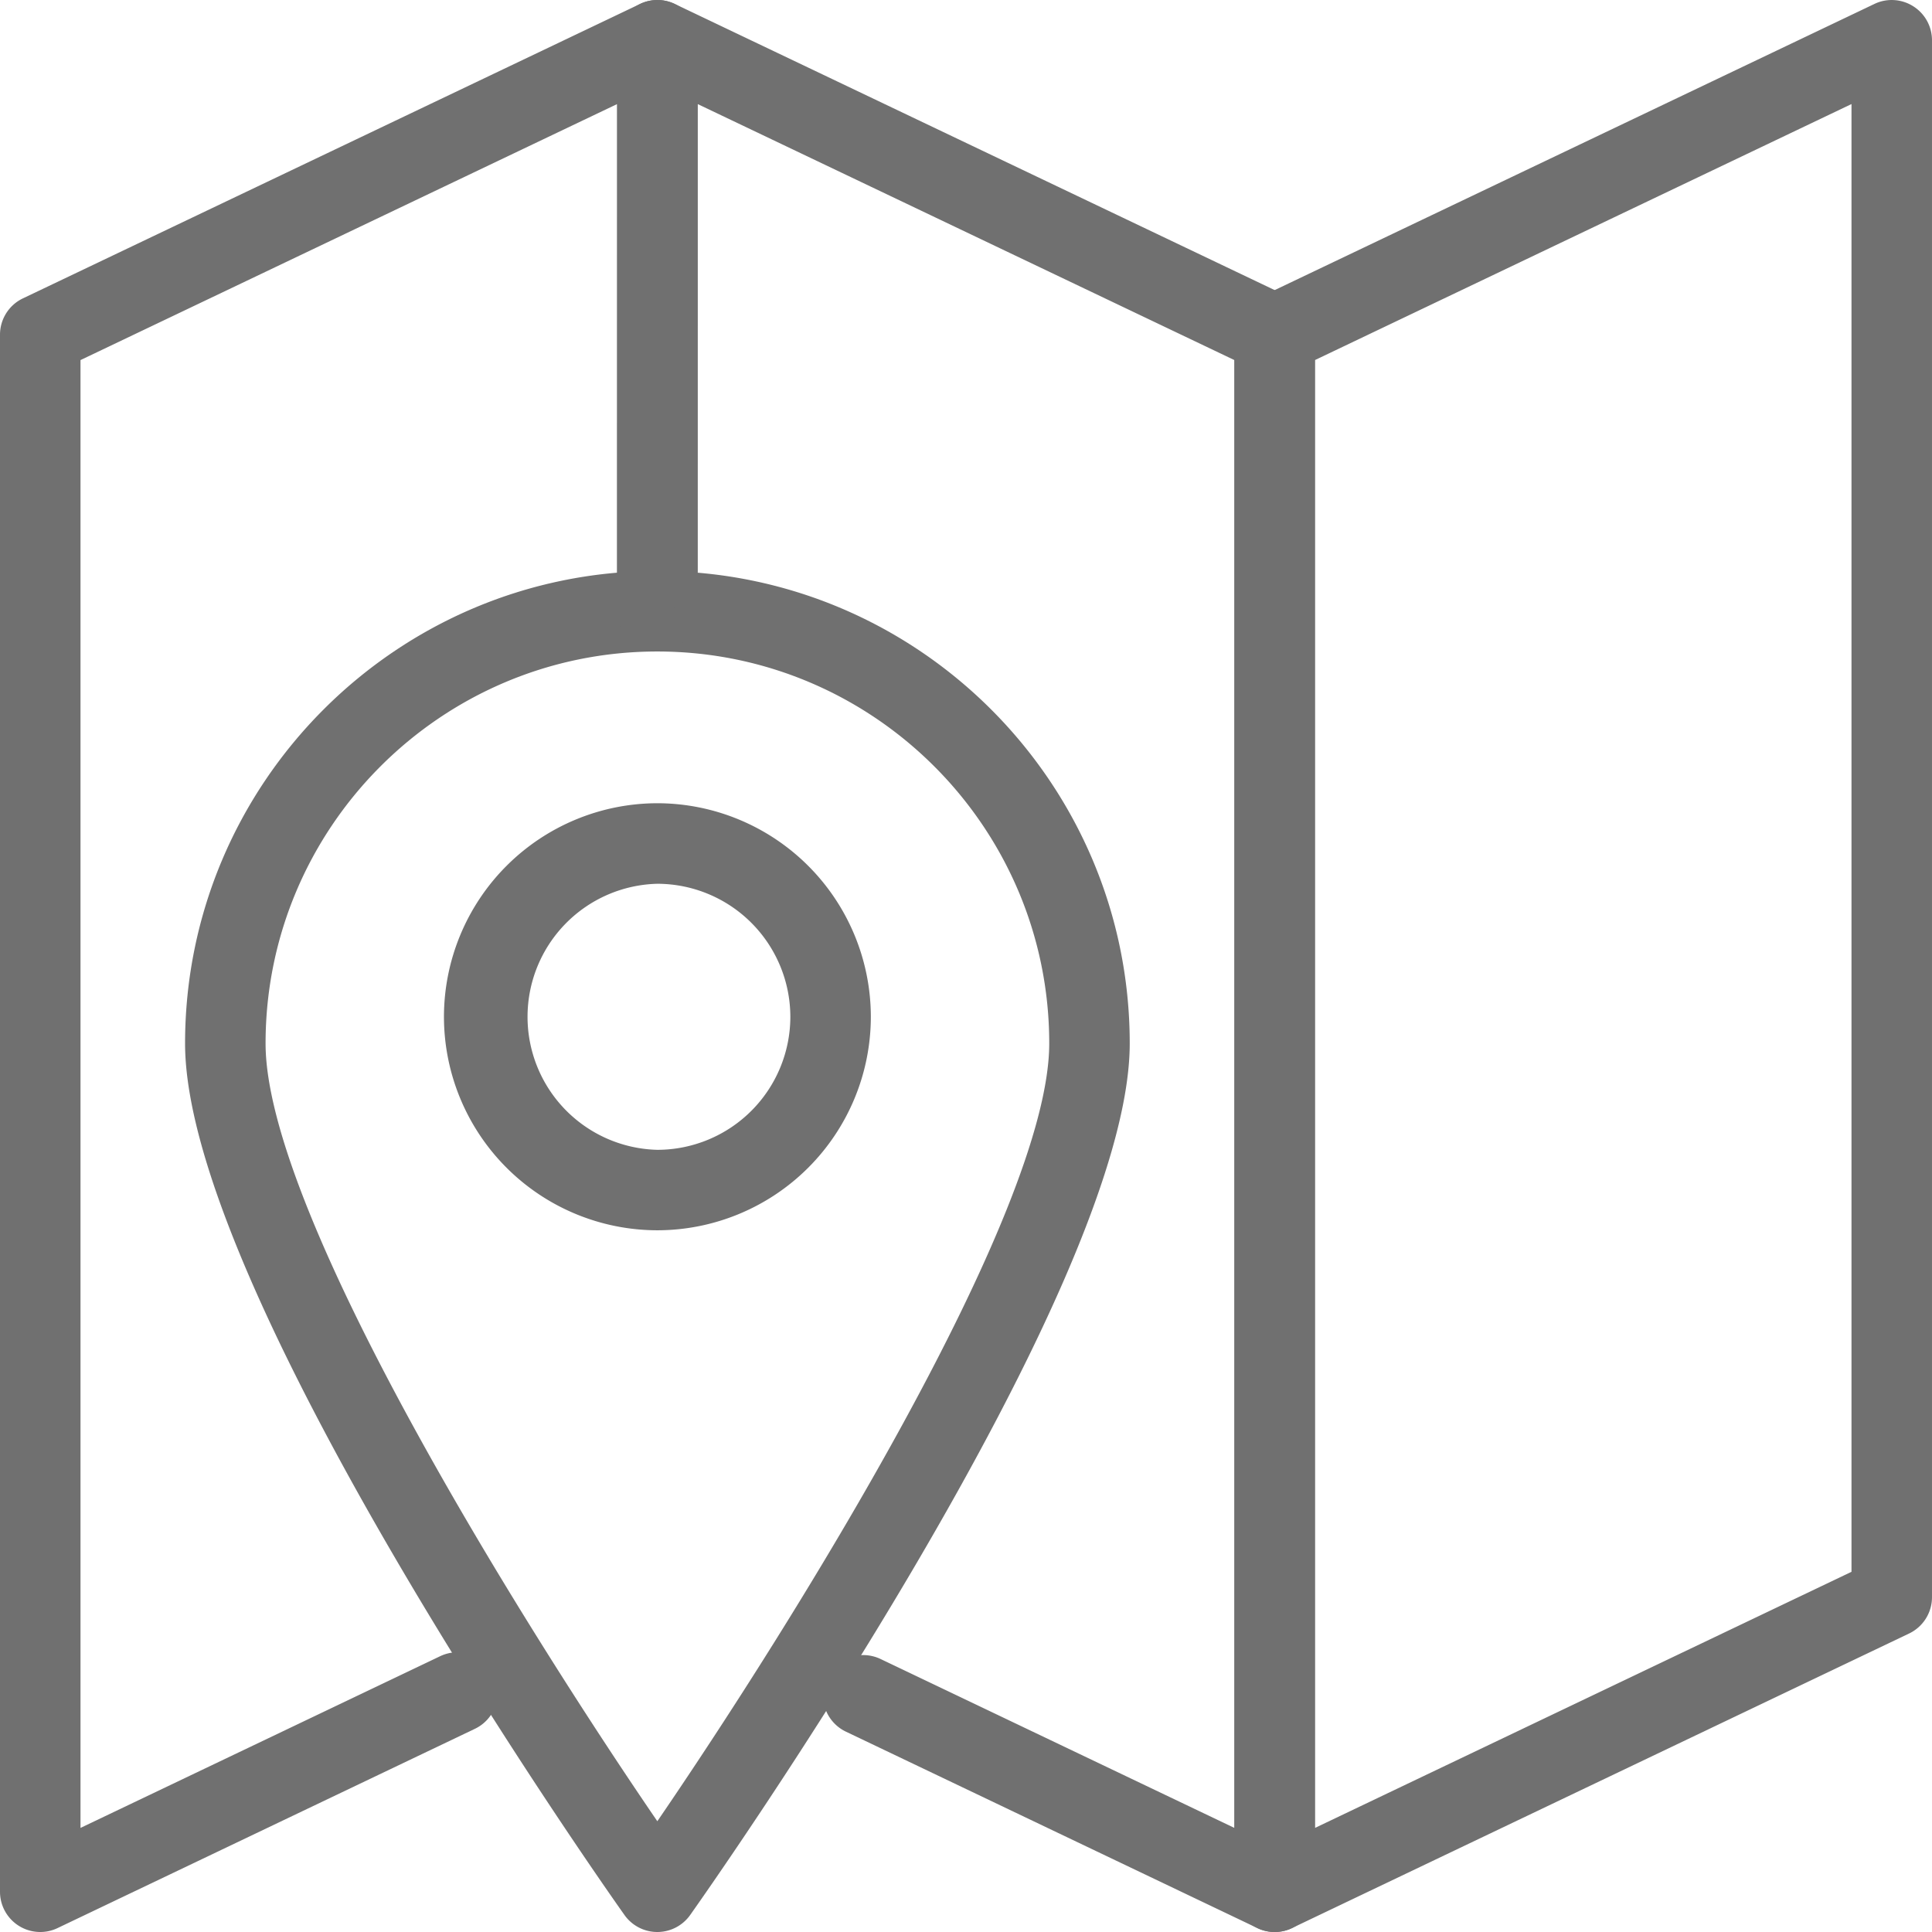
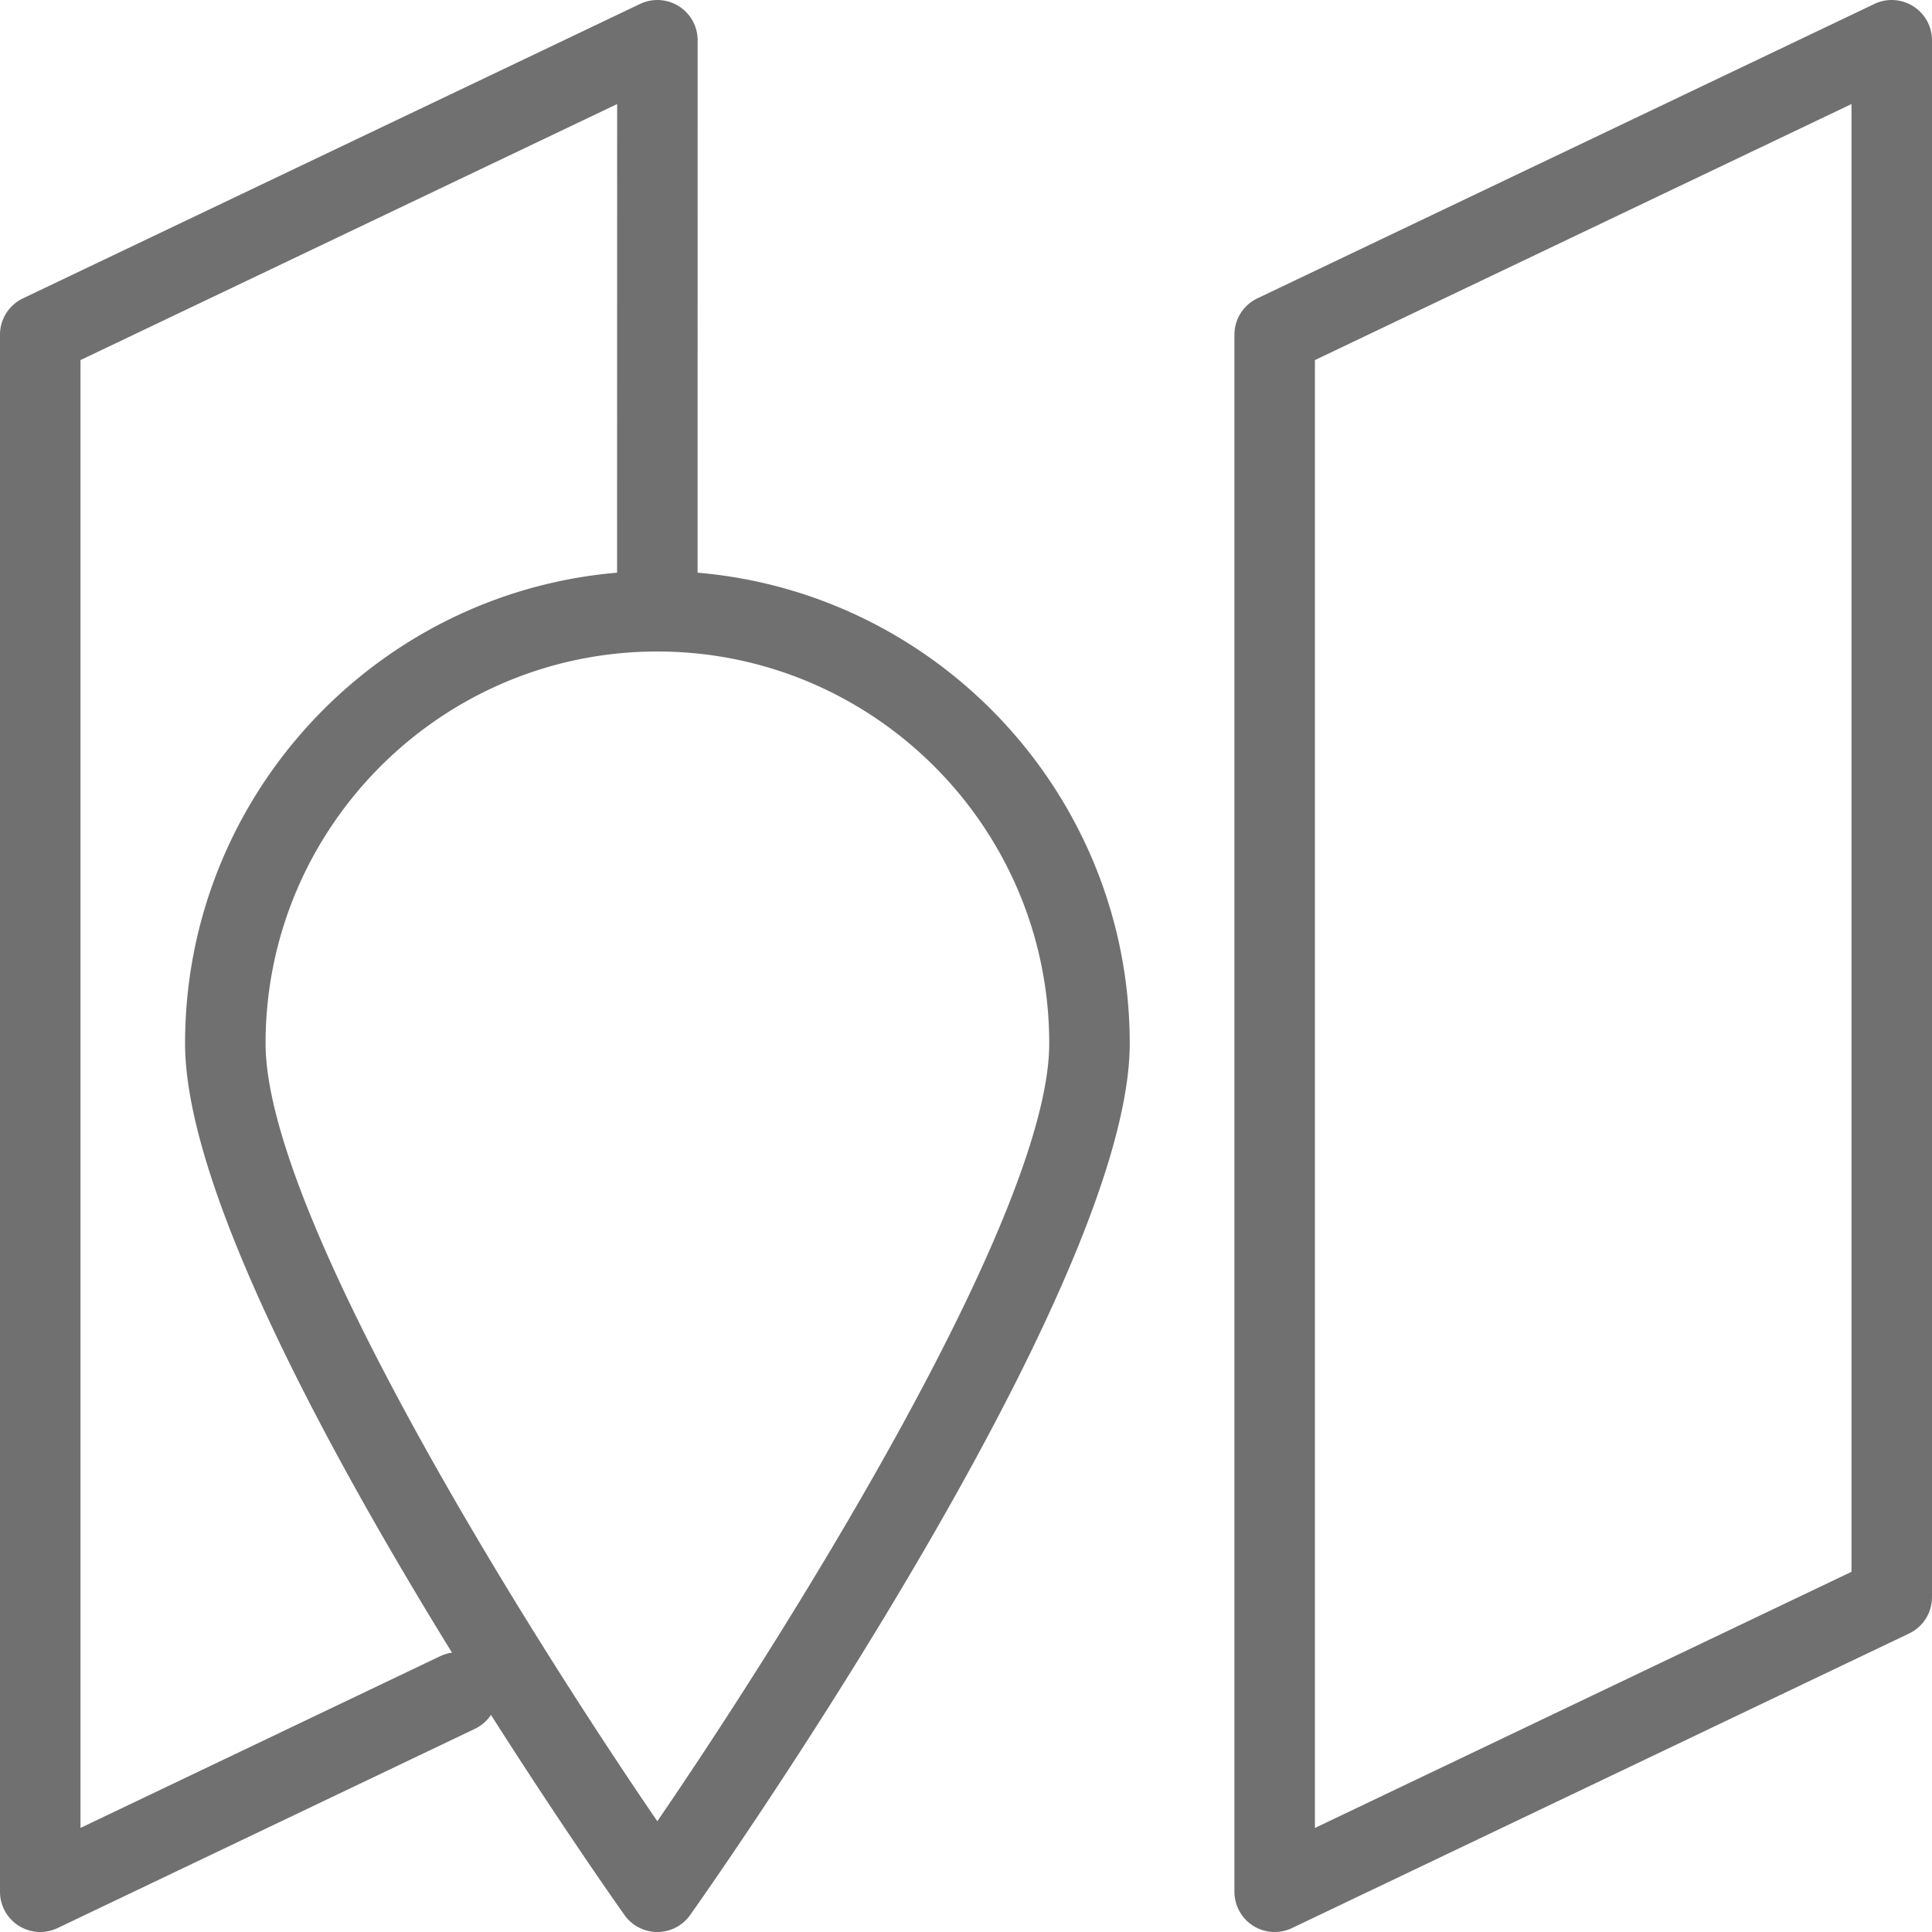
<svg xmlns="http://www.w3.org/2000/svg" t="1572611941728" class="icon" viewBox="0 0 1024 1024" version="1.1" p-id="16483" width="32" height="32">
  <defs>
    <style type="text/css" />
  </defs>
  <path d="M348.393 1024a21.333 21.333 0 0 1-17.408-9.003c-9.515-13.419-232.895-330.175-232.895-461.95 0-138.069 112.277-250.41 250.282-250.41 138.09 0 250.41 112.341 250.41 250.41 0 131.776-223.487 448.532-232.981 461.95a21.333 21.333 0 0 1-17.408 9.003z m-0.021-678.696c-114.474 0-207.615 93.184-207.615 207.743 0 90.09 136.725 308.586 207.637 412.244 70.954-103.68 207.722-322.218 207.722-412.244 0-114.56-93.184-207.743-207.743-207.743z" p-id="16484" fill="#707070" />
-   <path d="M348.393 652.076a113.237 113.237 0 0 1-113.088-113.13 113.28 113.28 0 0 1 113.088-113.216 113.322 113.322 0 0 1 113.173 113.216 113.28 113.28 0 0 1-113.173 113.13z m0-183.658a70.528 70.528 0 0 0 0 141.013 70.57 70.57 0 0 0 70.506-70.464 70.613 70.613 0 0 0-70.506-70.549z" p-id="16485" fill="#707070" />
  <path d="M675.603 1024a21.333 21.333 0 0 1-21.333-21.333V177.39a21.333 21.333 0 0 1 12.139-19.243L993.468 2.094a21.269 21.269 0 0 1 20.565 1.216A21.269 21.269 0 0 1 1023.996 21.337v825.213a21.333 21.333 0 0 1-12.139 19.243L684.798 1021.909a21.205 21.205 0 0 1-9.195 2.091z m21.333-833.149v778.003L981.33 833.089V55.15L696.936 190.851zM21.333 1024a21.333 21.333 0 0 1-21.333-21.333V177.39a21.333 21.333 0 0 1 12.139-19.243L339.241 2.094a21.269 21.269 0 0 1 20.565 1.216 21.269 21.269 0 0 1 9.963 18.027l-0.043 302.634a21.333 21.333 0 0 1-42.667 0l0.043-268.82L42.667 190.851v777.981l190.442-90.922a21.333 21.333 0 1 1 18.368 38.507L30.528 1021.909A21.12 21.12 0 0 1 21.333 1024z" p-id="16486" fill="#707070" />
-   <path d="M675.603 1024a21.205 21.205 0 0 1-9.195-2.091l-218.261-104.192a21.333 21.333 0 0 1 18.368-38.507l187.733 89.621V190.851L369.769 55.15v247.551a21.333 21.333 0 0 1-42.667 0V21.337a21.355 21.355 0 0 1 30.507-19.264L684.798 158.147a21.333 21.333 0 0 1 12.139 19.243V1002.667a21.291 21.291 0 0 1-21.333 21.333z" p-id="16487" fill="#707070" />
</svg>